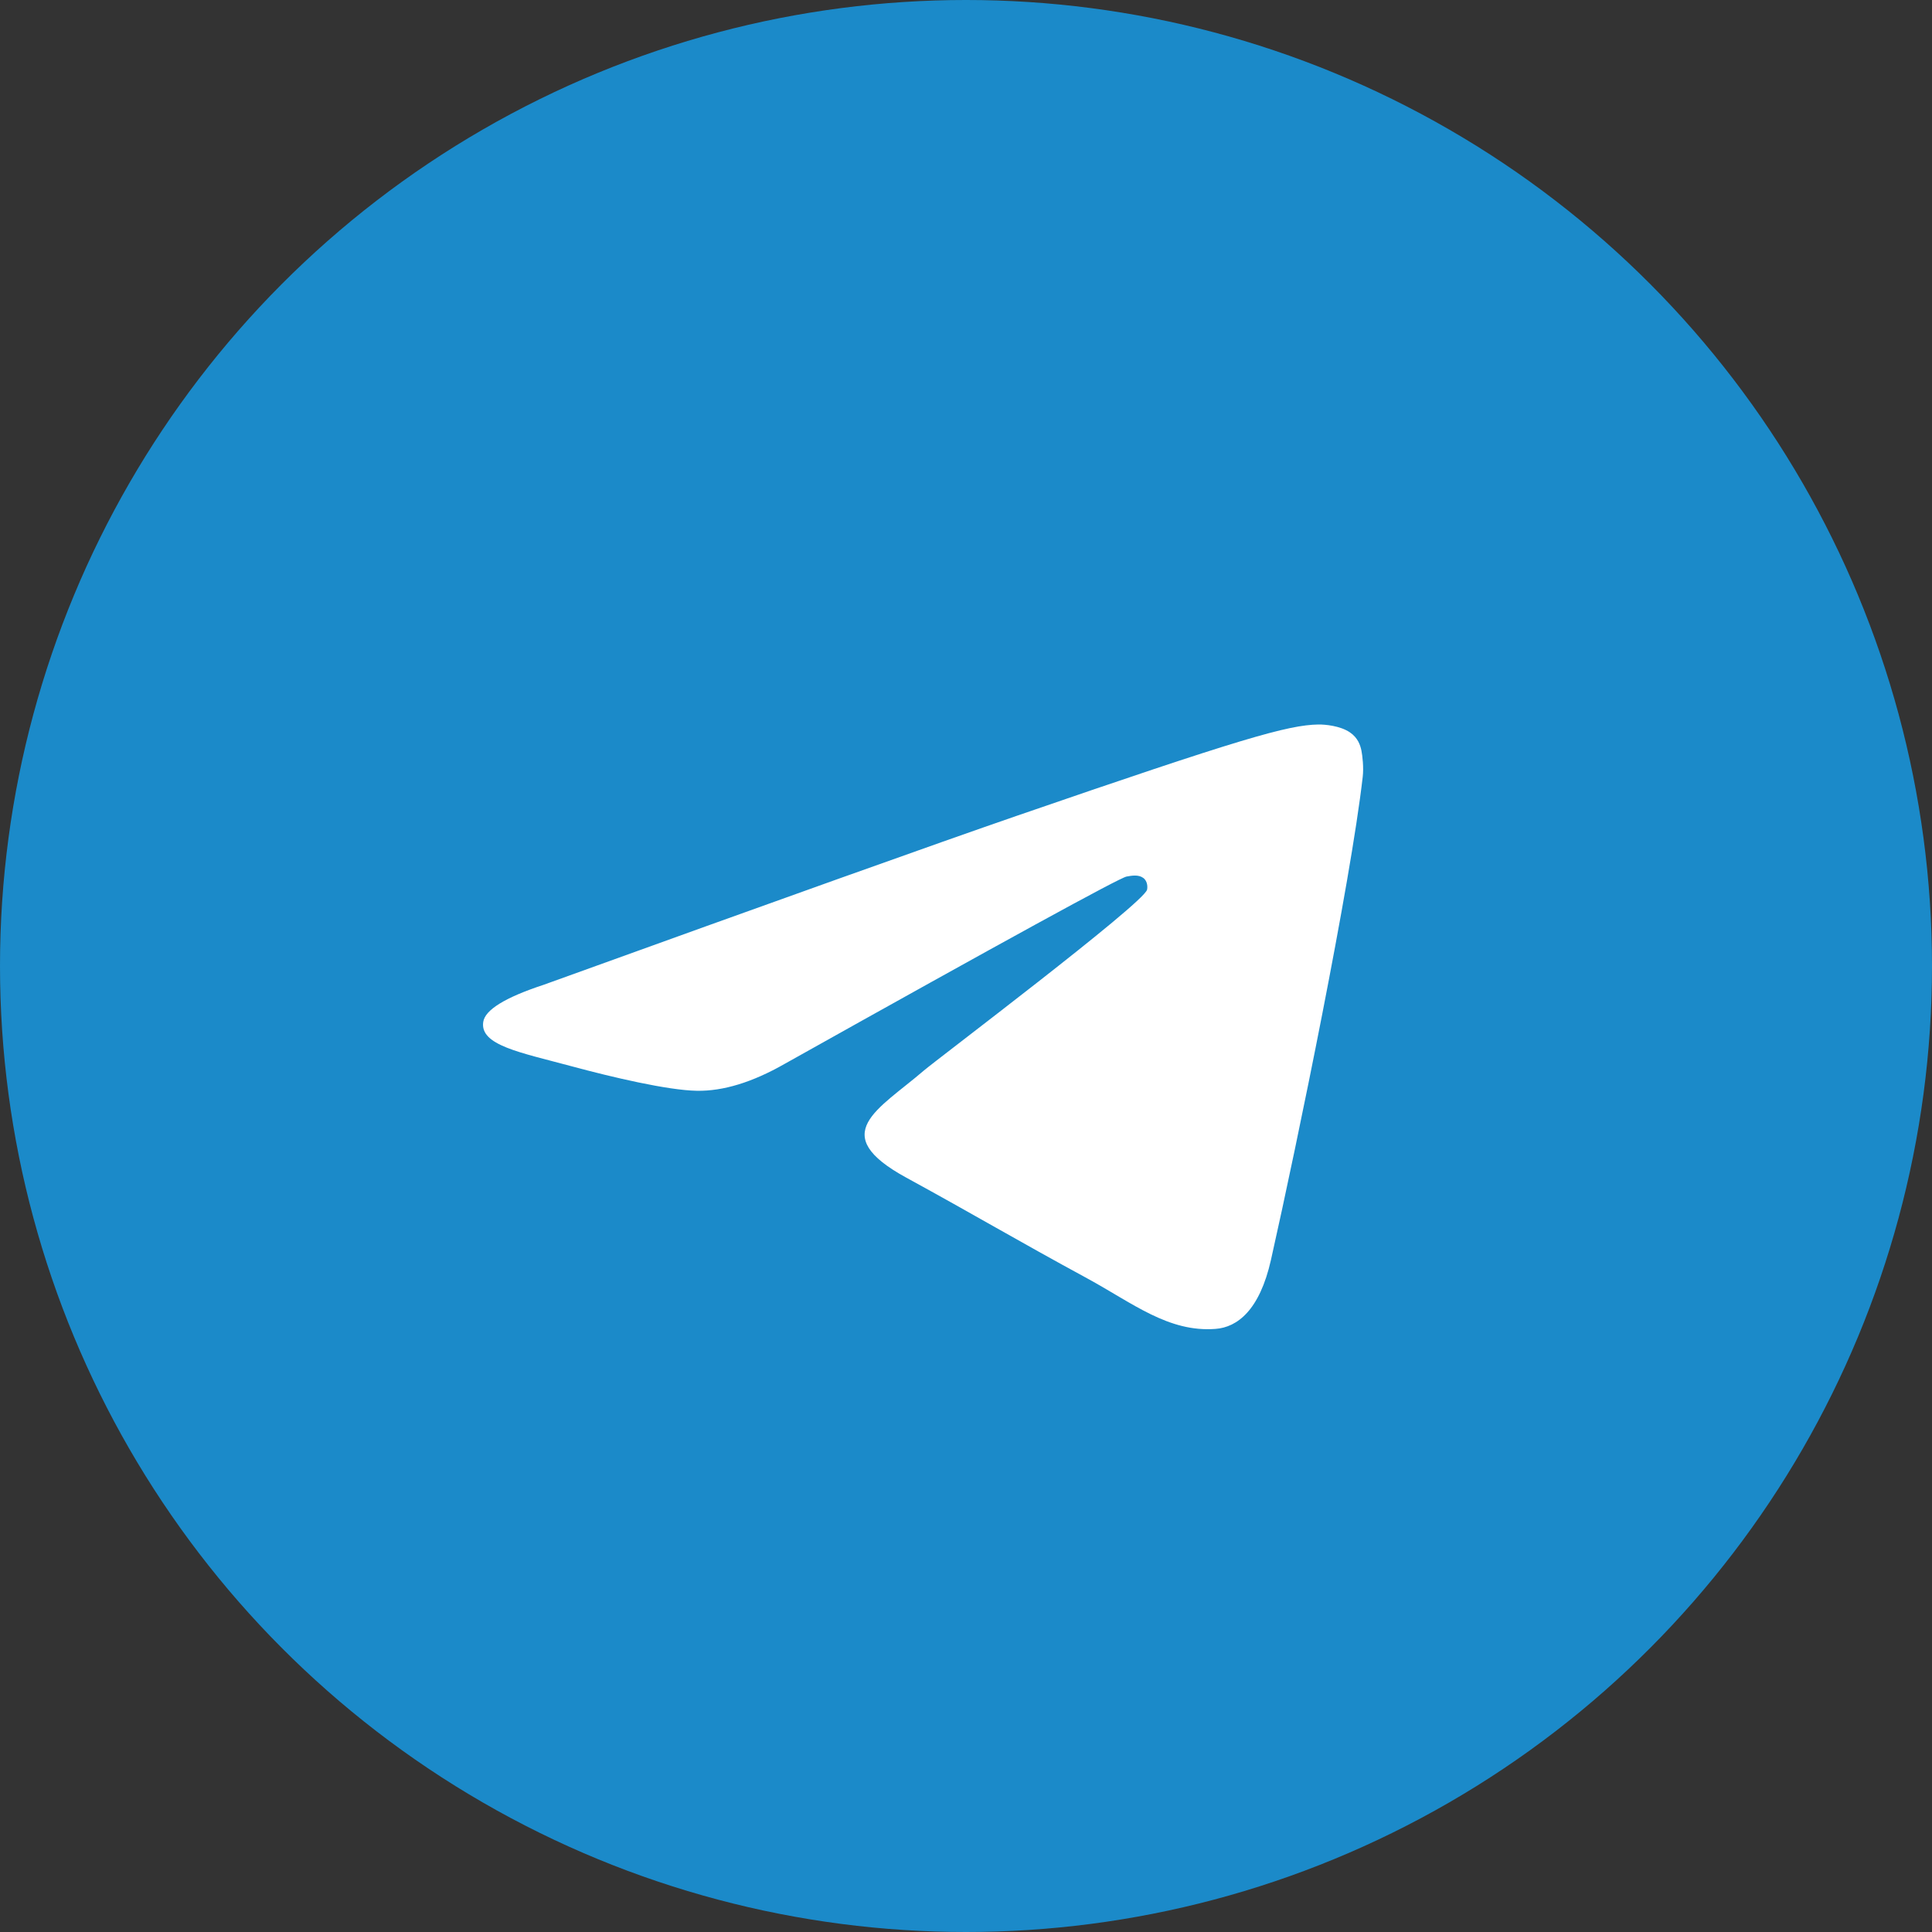
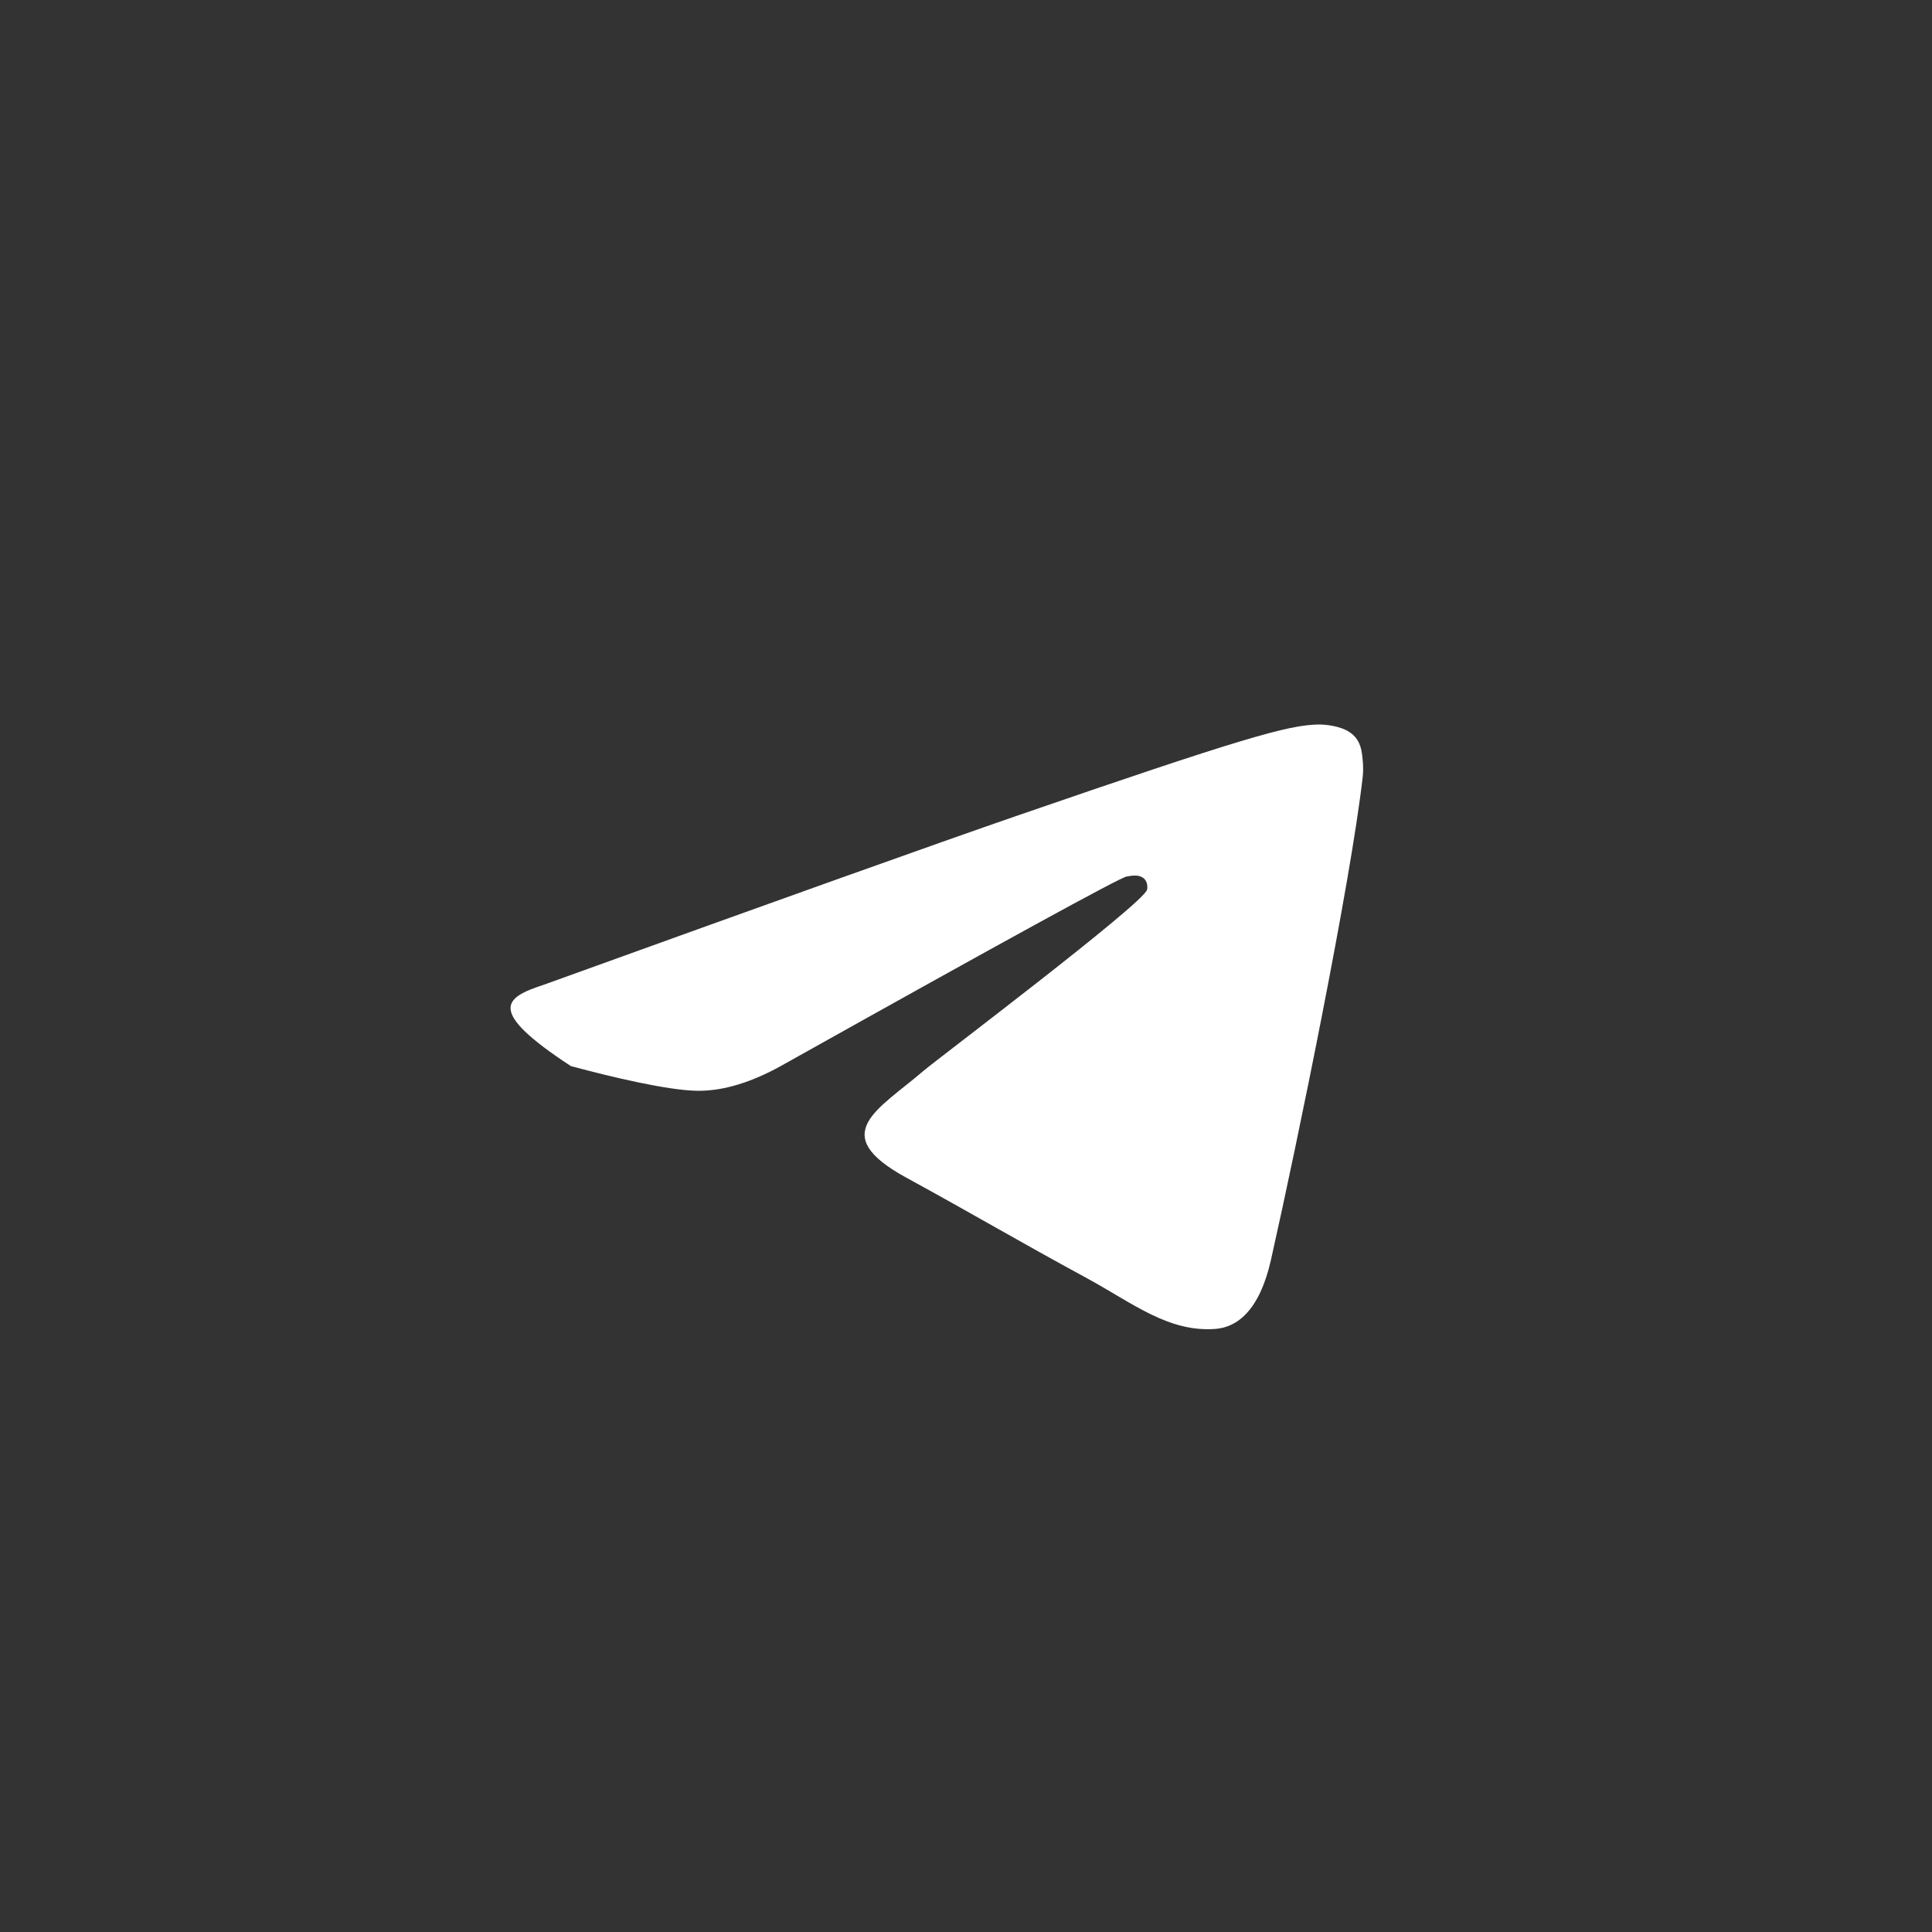
<svg xmlns="http://www.w3.org/2000/svg" width="24" height="24" viewBox="0 0 24 24" fill="none">
  <rect x="0" y="0" width="24" height="24" fill="#333333" stroke="none" />
-   <circle cx="12" cy="12" r="12" fill="#1B8AC9" />
-   <path d="M6.752 12.234C9.687 11.174 11.644 10.475 12.623 10.137C15.419 9.173 16 9.006 16.378 9C16.462 8.999 16.648 9.016 16.768 9.097C16.87 9.166 16.898 9.258 16.912 9.323C16.925 9.388 16.942 9.536 16.928 9.652C16.777 10.972 16.121 14.174 15.788 15.652C15.647 16.278 15.369 16.488 15.1 16.508C14.515 16.553 14.071 16.188 13.505 15.88C12.619 15.399 12.118 15.099 11.258 14.629C10.264 14.086 10.909 13.787 11.475 13.3C11.623 13.172 14.199 11.229 14.249 11.053C14.255 11.031 14.261 10.949 14.202 10.906C14.143 10.862 14.057 10.877 13.994 10.889C13.905 10.906 12.489 11.681 9.747 13.216C9.346 13.445 8.982 13.556 8.656 13.55C8.296 13.544 7.605 13.382 7.091 13.243C6.46 13.073 5.959 12.984 6.003 12.695C6.025 12.545 6.275 12.391 6.752 12.234Z" fill="white" />
+   <path d="M6.752 12.234C9.687 11.174 11.644 10.475 12.623 10.137C15.419 9.173 16 9.006 16.378 9C16.462 8.999 16.648 9.016 16.768 9.097C16.87 9.166 16.898 9.258 16.912 9.323C16.925 9.388 16.942 9.536 16.928 9.652C16.777 10.972 16.121 14.174 15.788 15.652C15.647 16.278 15.369 16.488 15.1 16.508C14.515 16.553 14.071 16.188 13.505 15.88C12.619 15.399 12.118 15.099 11.258 14.629C10.264 14.086 10.909 13.787 11.475 13.3C11.623 13.172 14.199 11.229 14.249 11.053C14.255 11.031 14.261 10.949 14.202 10.906C14.143 10.862 14.057 10.877 13.994 10.889C13.905 10.906 12.489 11.681 9.747 13.216C9.346 13.445 8.982 13.556 8.656 13.55C8.296 13.544 7.605 13.382 7.091 13.243C6.025 12.545 6.275 12.391 6.752 12.234Z" fill="white" />
</svg>